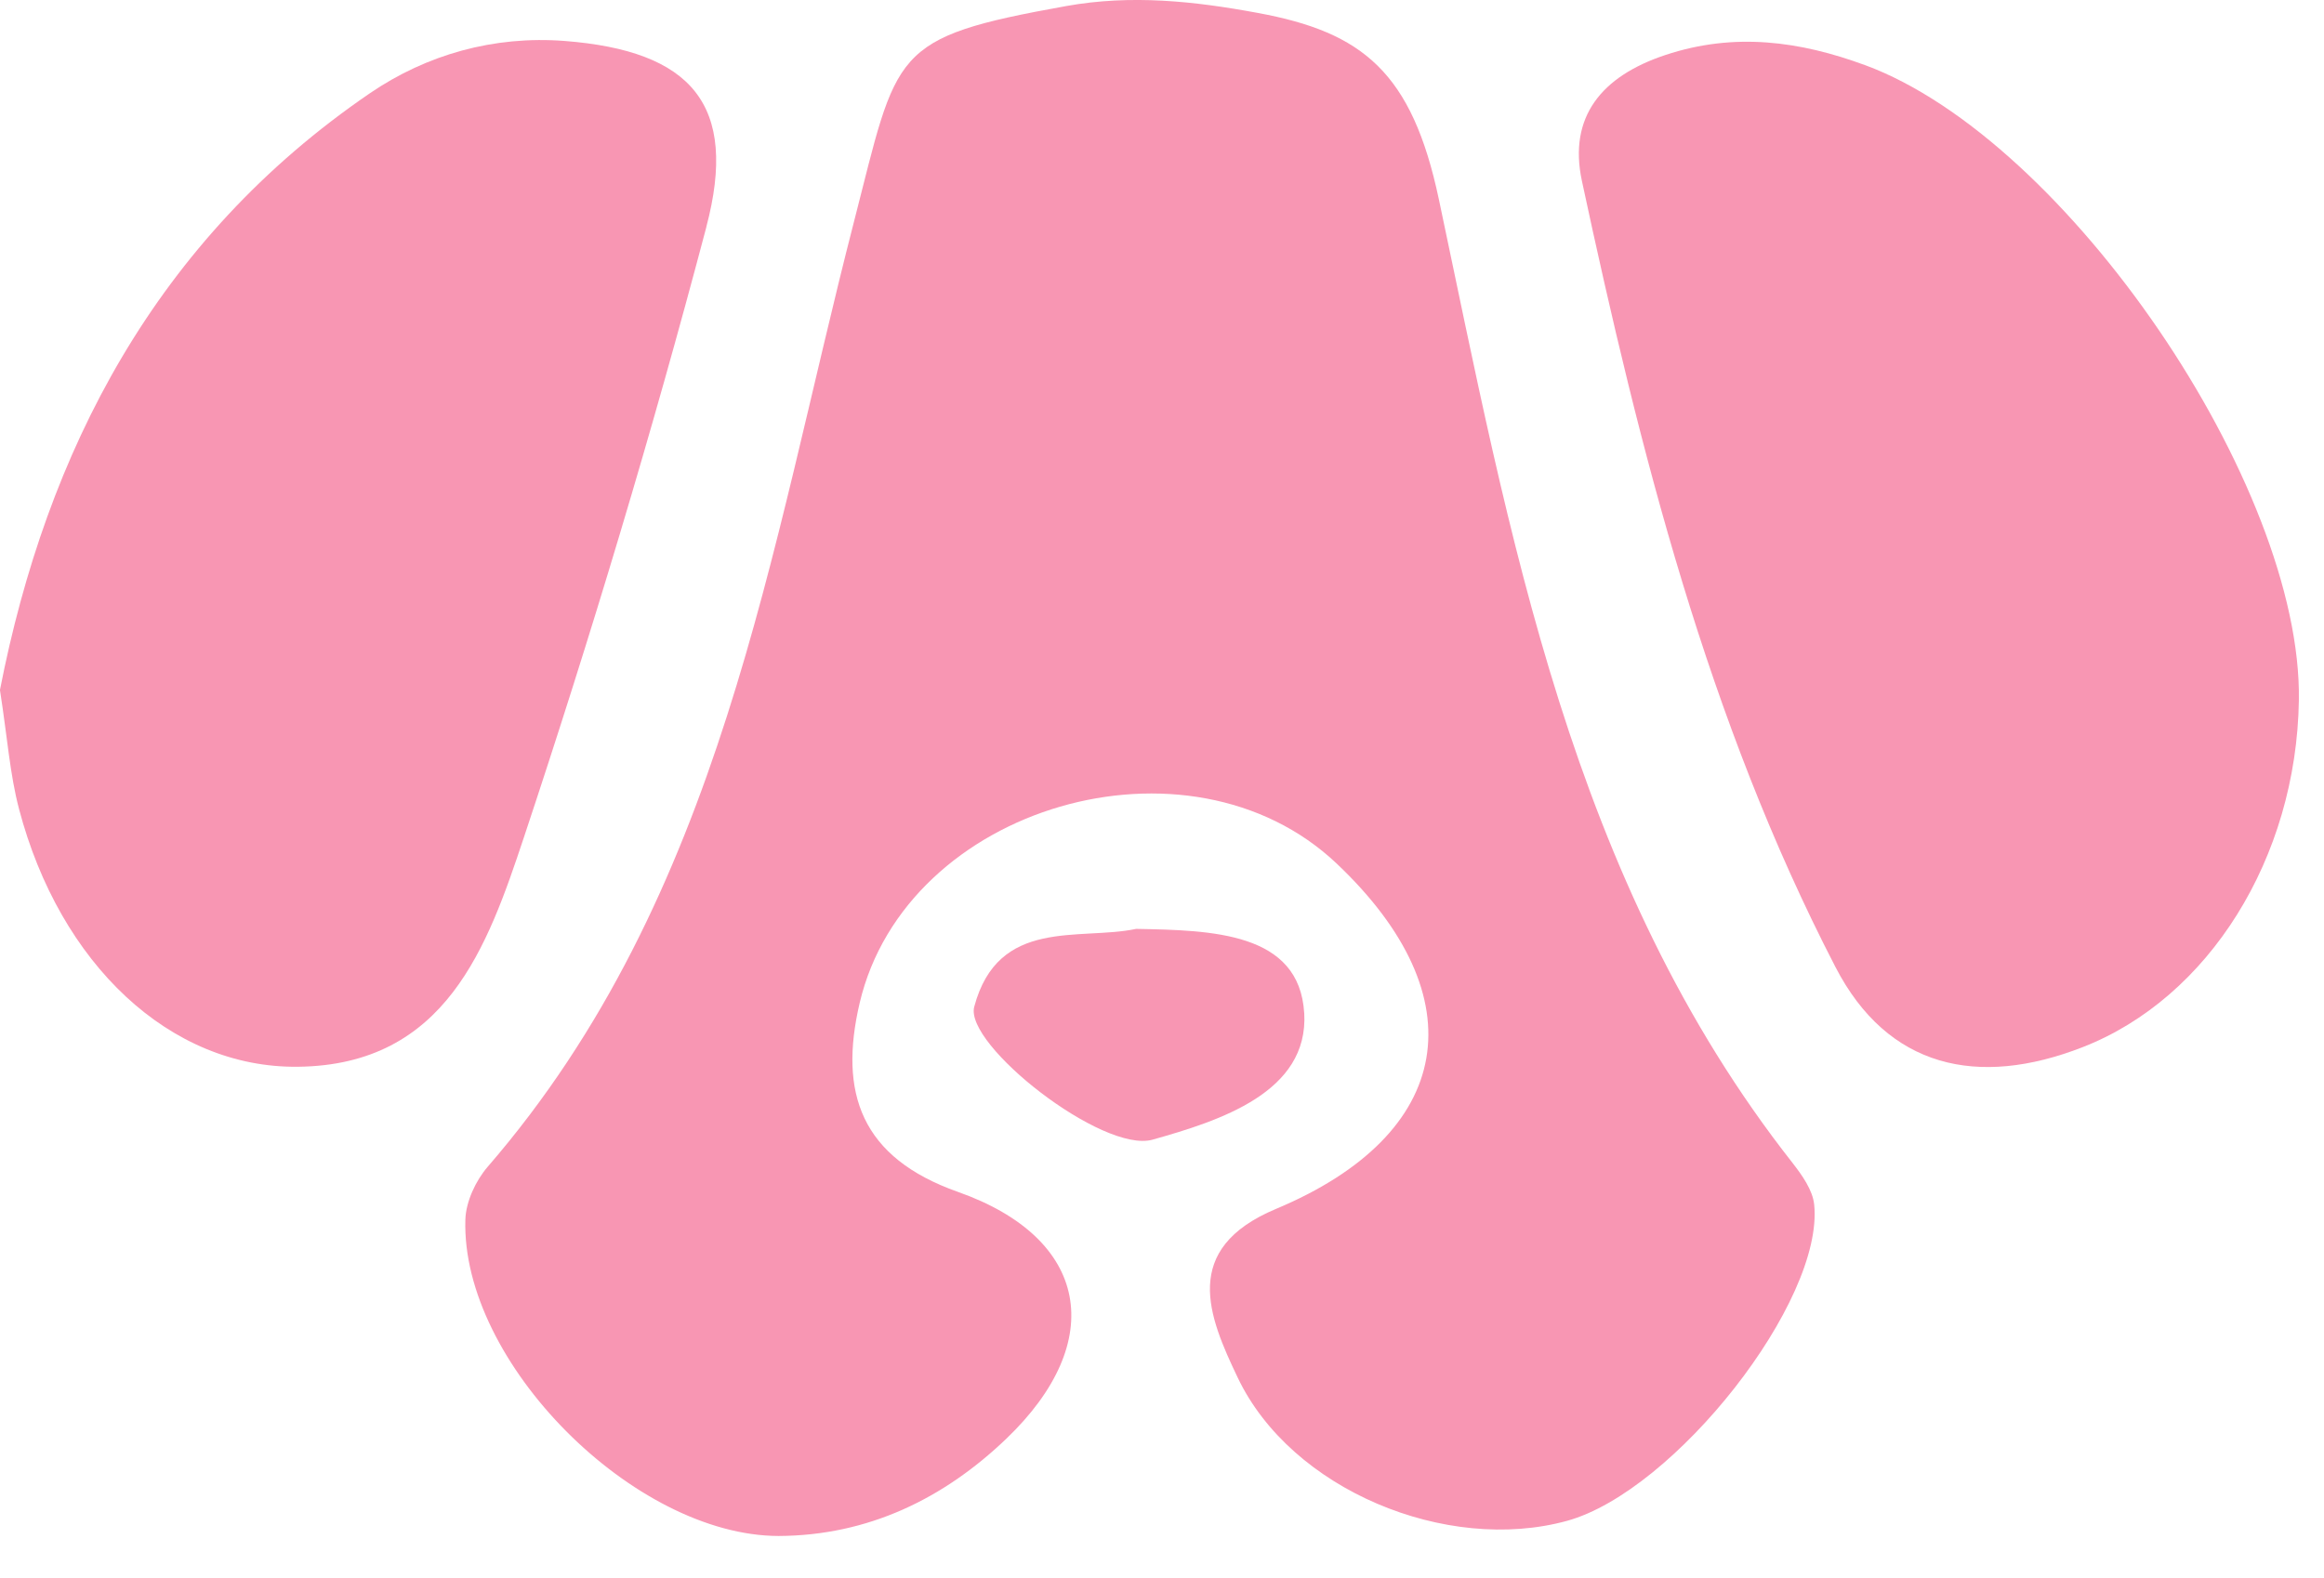
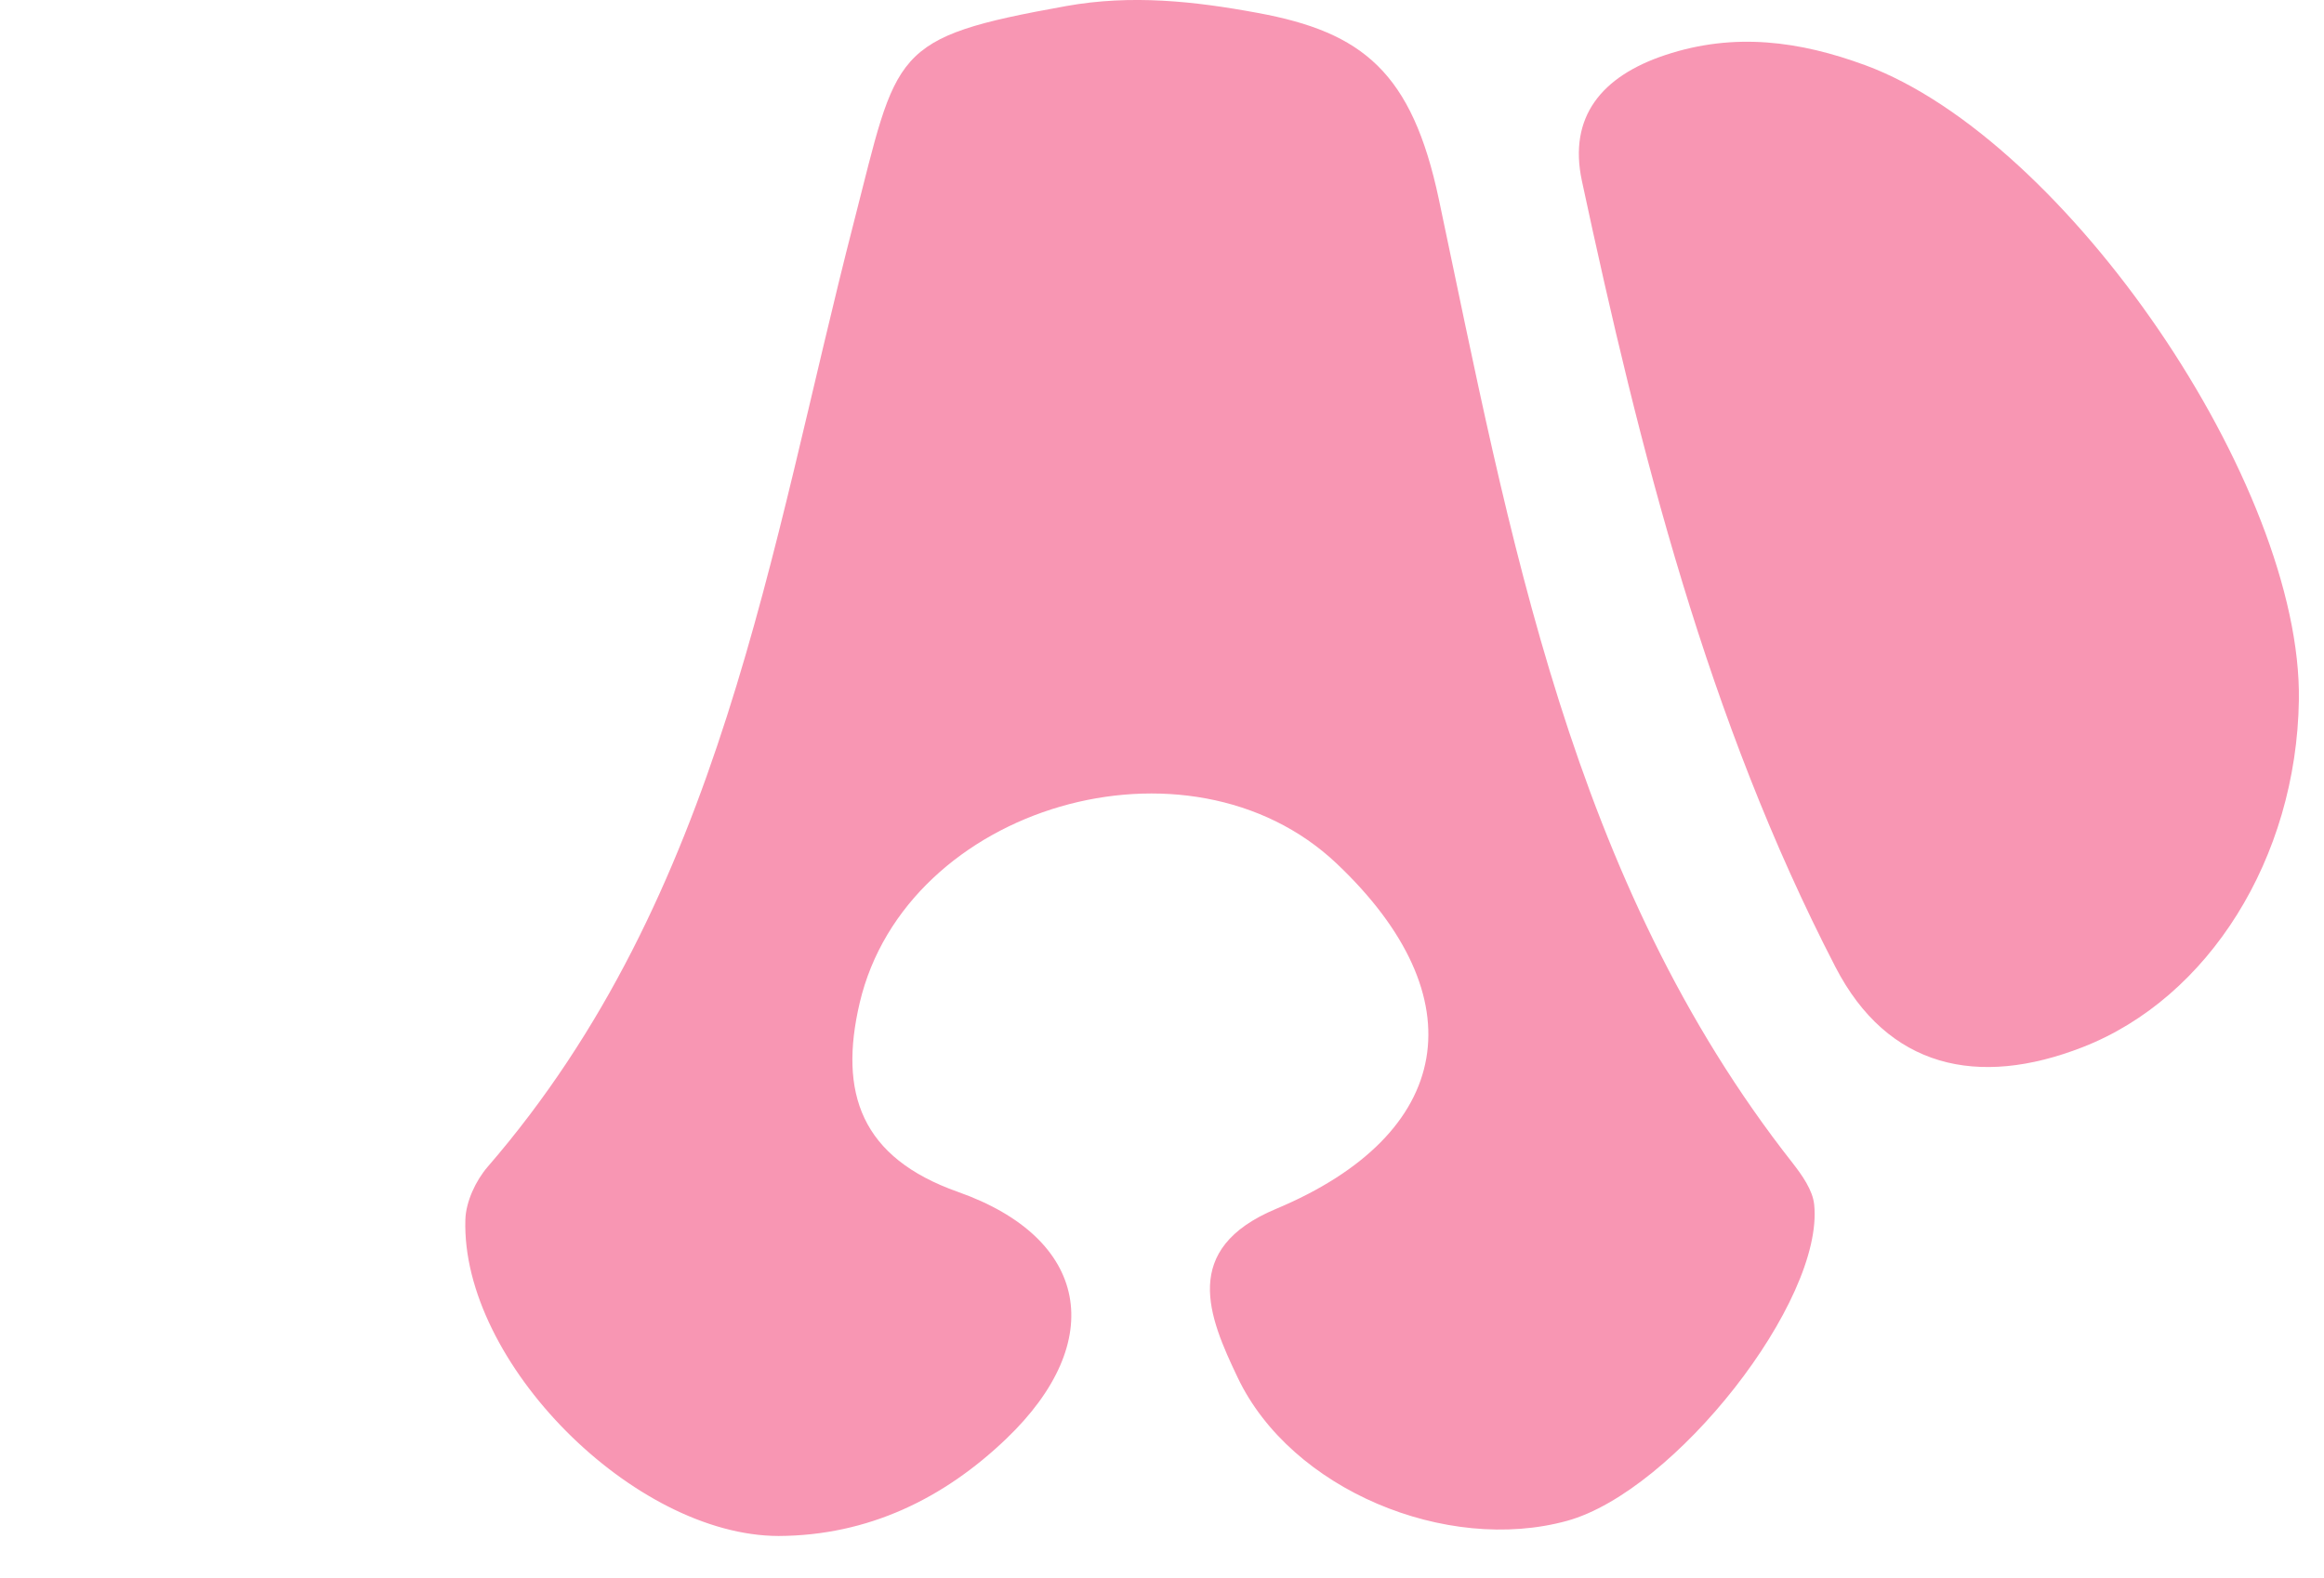
<svg xmlns="http://www.w3.org/2000/svg" fill="none" height="36" viewBox="0 0 53 36" width="53">
  <g fill="#f896b3">
    <path d="m40.883 26.533c-5.068-6.443-6.45-14.335-8.068-21.981-.614-2.907-1.739-3.817-4.13-4.257-1.447-.268-2.882-.424-4.37-.157-4.026.724-3.834 1.009-4.843 4.933-1.926 7.48-3.002 15.362-8.35 21.546-.273.317-.495.792-.509 1.201-.102 3.255 3.847 7.216 7.144 7.221 2.042-.009 3.766-.852 5.192-2.218 2.322-2.224 1.889-4.575-1.099-5.63-2.218-.783-2.725-2.26-2.245-4.311 1.058-4.505 7.505-6.378 10.881-3.178 3.215 3.047 2.692 6.167-1.387 7.876-2.183.915-1.537 2.456-.873 3.847 1.218 2.562 4.764 4.024 7.51 3.269 2.454-.676 5.868-5.014 5.637-7.218-.035-.329-.275-.667-.491-.944z" />
    <path d="m42.536 1.487c-1.486-.548-2.981-.757-4.56-.231-1.449.482-2.213 1.408-1.9 2.871 1.324 6.169 2.864 12.292 5.783 17.934 1.19 2.301 3.245 2.76 5.637 1.827 2.873-1.12 4.875-4.31 4.931-7.913.077-4.903-5.299-12.795-9.894-14.49z" />
-     <path d="m16.108 5.177c.738-2.794-.34-4.019-3.236-4.243-1.609-.123-3.142.31-4.435 1.192-4.887 3.34-7.373 8.165-8.438 13.614.171 1.099.227 1.926.435 2.715.931 3.537 3.447 5.915 6.362 5.88 3.377-.039 4.324-2.746 5.153-5.237 1.528-4.593 2.924-9.239 4.16-13.92z" />
-     <path d="m29.743 23.111c-.109-1.85-2.111-1.889-3.833-1.921-1.294.273-3.146-.269-3.692 1.776-.231.866 2.929 3.352 4.068 3.032 1.525-.43 3.563-1.077 3.458-2.887z" />
  </g>
</svg>